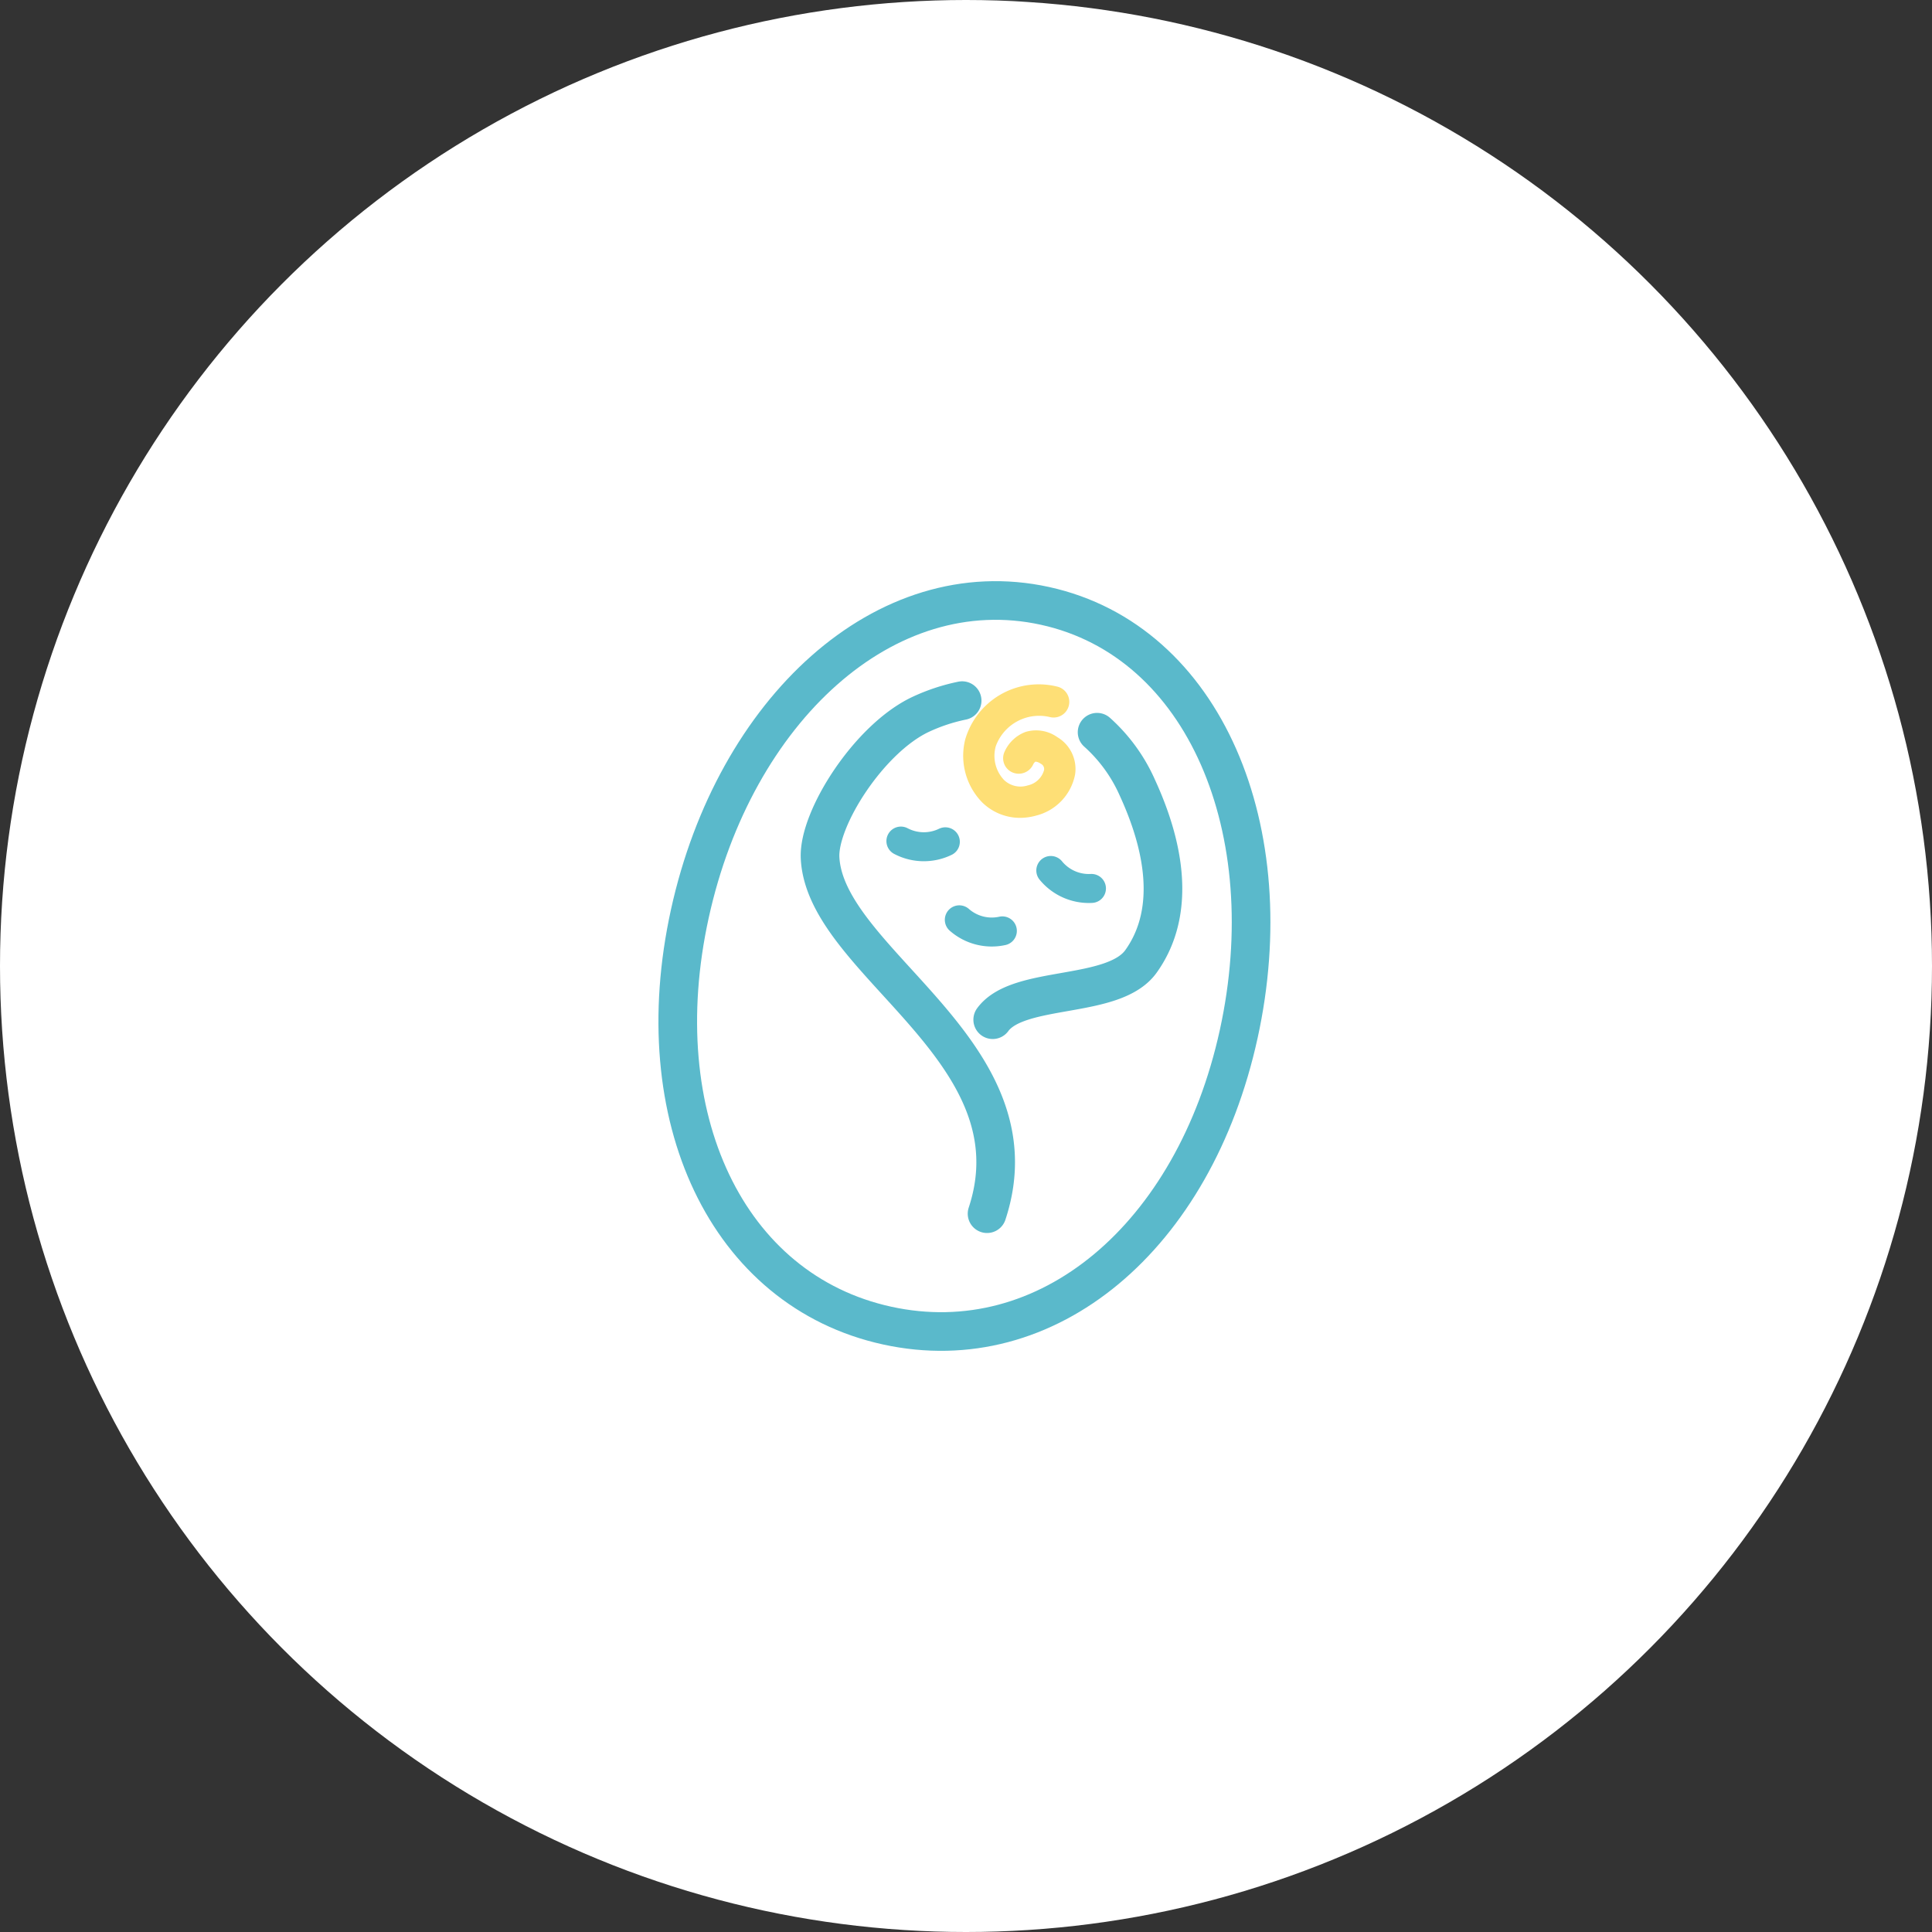
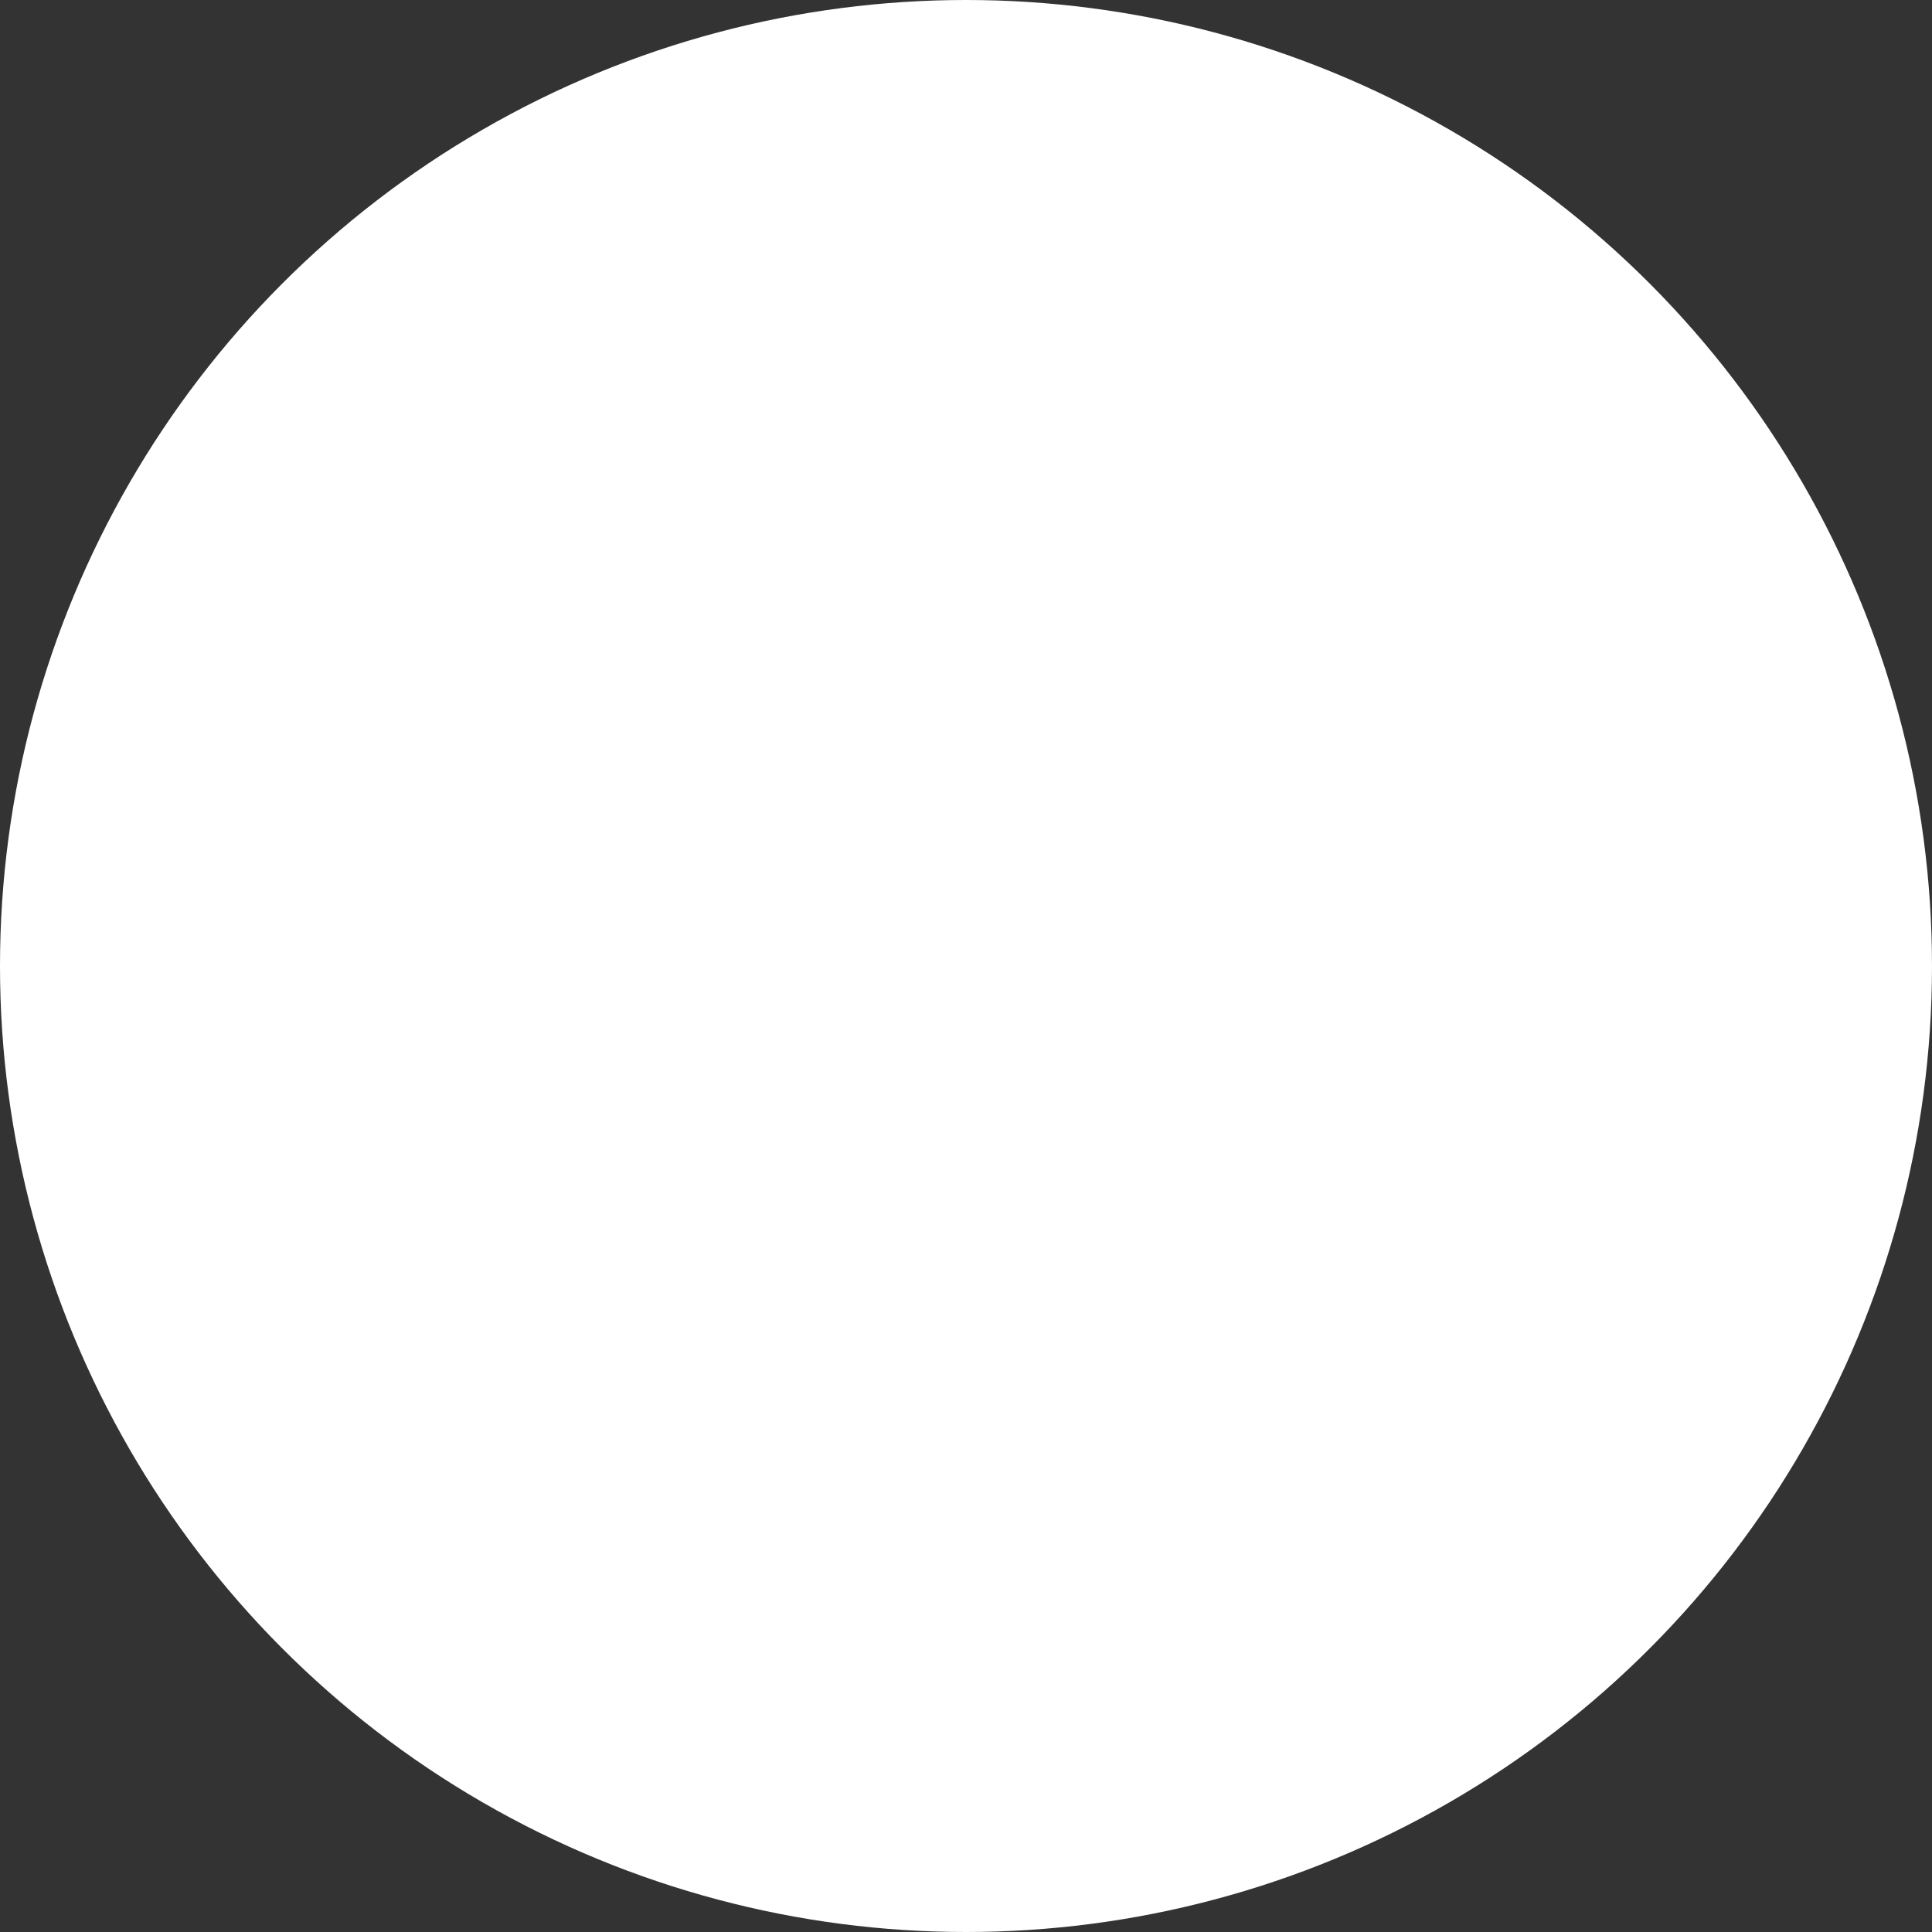
<svg xmlns="http://www.w3.org/2000/svg" width="200" height="200" viewBox="0 0 200 200">
  <rect x="0" y="0" width="200" height="200" fill="#333333" stroke="none" />
  <defs>
    <clipPath id="clip-path">
-       <rect id="長方形_79" data-name="長方形 79" width="63.676" height="80" fill="none" />
-     </clipPath>
+       </clipPath>
  </defs>
  <g id="benefits_09" transform="translate(-200 -10397)">
    <circle id="楕円形_5" data-name="楕円形 5" cx="100" cy="100" r="100" transform="translate(200 10397)" fill="#fff" />
    <g id="グループ_55" data-name="グループ 55" transform="translate(268 10457)">
      <g id="グループ_54" data-name="グループ 54" clip-path="url(#clip-path)">
        <path id="パス_162" data-name="パス 162" d="M60.067,46.891c-4.617,21.04-19.831,33.8-36.4,30.17S-1.366,55.465,3.25,34.424s20.2-35.5,36.768-31.864S64.683,25.851,60.067,46.891Z" transform="translate(0.162 0.162)" fill="none" stroke="#5ab9cb" stroke-linecap="round" stroke-linejoin="round" stroke-width="4" />
        <path id="パス_163" data-name="パス 163" d="M42.964,14.615A16.822,16.822,0,0,1,47.12,20.33c3.57,7.763,3.4,13.81.384,18.012-2.846,3.97-12.677,2.384-15.346,6.031" transform="translate(2.607 1.185)" fill="none" stroke="#5ab9cb" stroke-linecap="round" stroke-linejoin="round" stroke-width="4" />
        <path id="パス_164" data-name="パス 164" d="M32.913,64.7c5.566-16.848-16.728-25.942-17.286-36.825-.209-4.055,5.066-12.364,10.428-14.871a19.348,19.348,0,0,1,4.278-1.415" transform="translate(1.267 0.94)" fill="none" stroke="#5ab9cb" stroke-linecap="round" stroke-linejoin="round" stroke-width="4" />
        <path id="パス_165" data-name="パス 165" d="M23.366,25.038a5.1,5.1,0,0,0,4.6.075" transform="translate(1.895 2.03)" fill="none" stroke="#5ab9cb" stroke-linecap="round" stroke-linejoin="round" stroke-width="3" />
        <path id="パス_166" data-name="パス 166" d="M41.929,29.713a5.094,5.094,0,0,1-4.209-1.859" transform="translate(3.058 2.258)" fill="none" stroke="#5ab9cb" stroke-linecap="round" stroke-linejoin="round" stroke-width="3" />
-         <path id="パス_167" data-name="パス 167" d="M28.96,32.578a5.094,5.094,0,0,0,4.455,1.145" transform="translate(2.348 2.641)" fill="none" stroke="#5ab9cb" stroke-linecap="round" stroke-linejoin="round" stroke-width="3" />
-         <path id="パス_168" data-name="パス 168" d="M35.221,23.849a5.589,5.589,0,0,1-3.911-1.587,6.9,6.9,0,0,1-1.76-6.566,7.931,7.931,0,0,1,9.491-5.44,1.622,1.622,0,0,1-.7,3.169,4.773,4.773,0,0,0-5.639,3.015,3.646,3.646,0,0,0,.849,3.481,2.459,2.459,0,0,0,2.459.571A2.239,2.239,0,0,0,37.7,18.91a.6.6,0,0,0-.333-.658,1.084,1.084,0,0,0-.554-.222.682.682,0,0,0-.236.288,1.645,1.645,0,0,1-2.121.839,1.6,1.6,0,0,1-.879-2.07A3.86,3.86,0,0,1,35.8,14.949a3.8,3.8,0,0,1,3.284.551,3.825,3.825,0,0,1,1.828,3.869,5.451,5.451,0,0,1-4.026,4.244,6.194,6.194,0,0,1-1.669.235" transform="translate(2.379 0.815)" fill="#fedf76" />
      </g>
    </g>
  </g>
</svg>